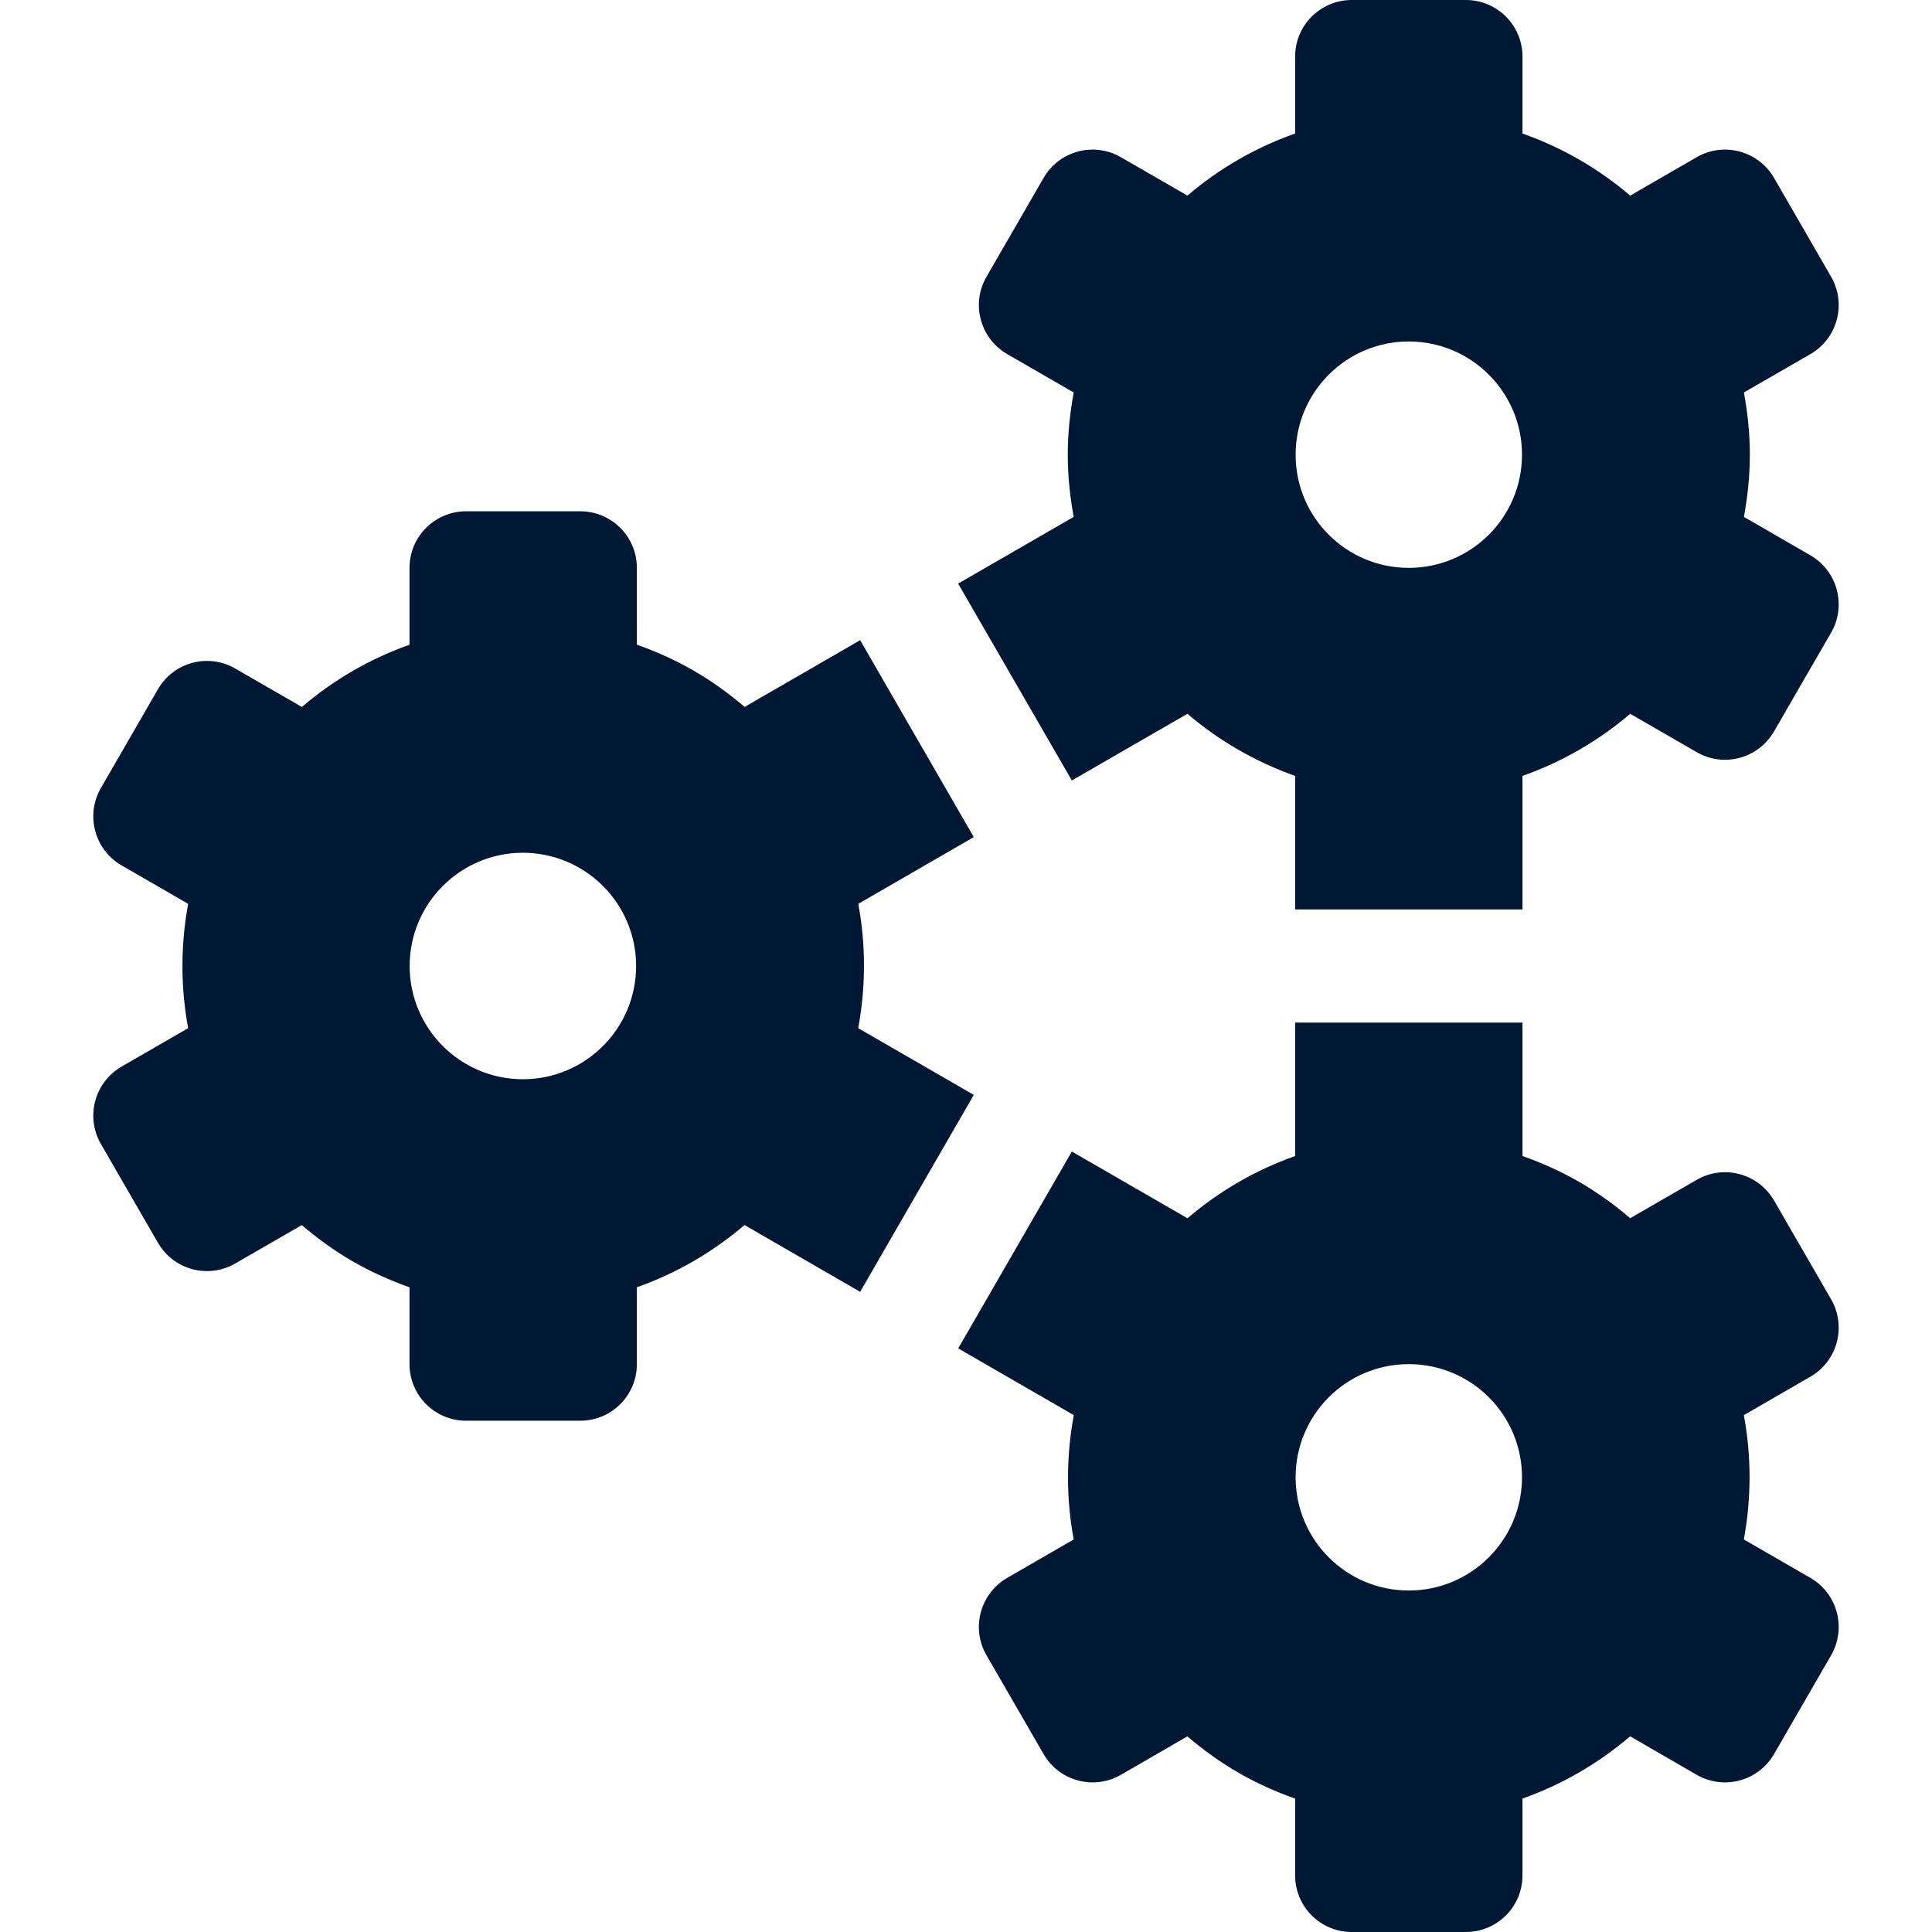
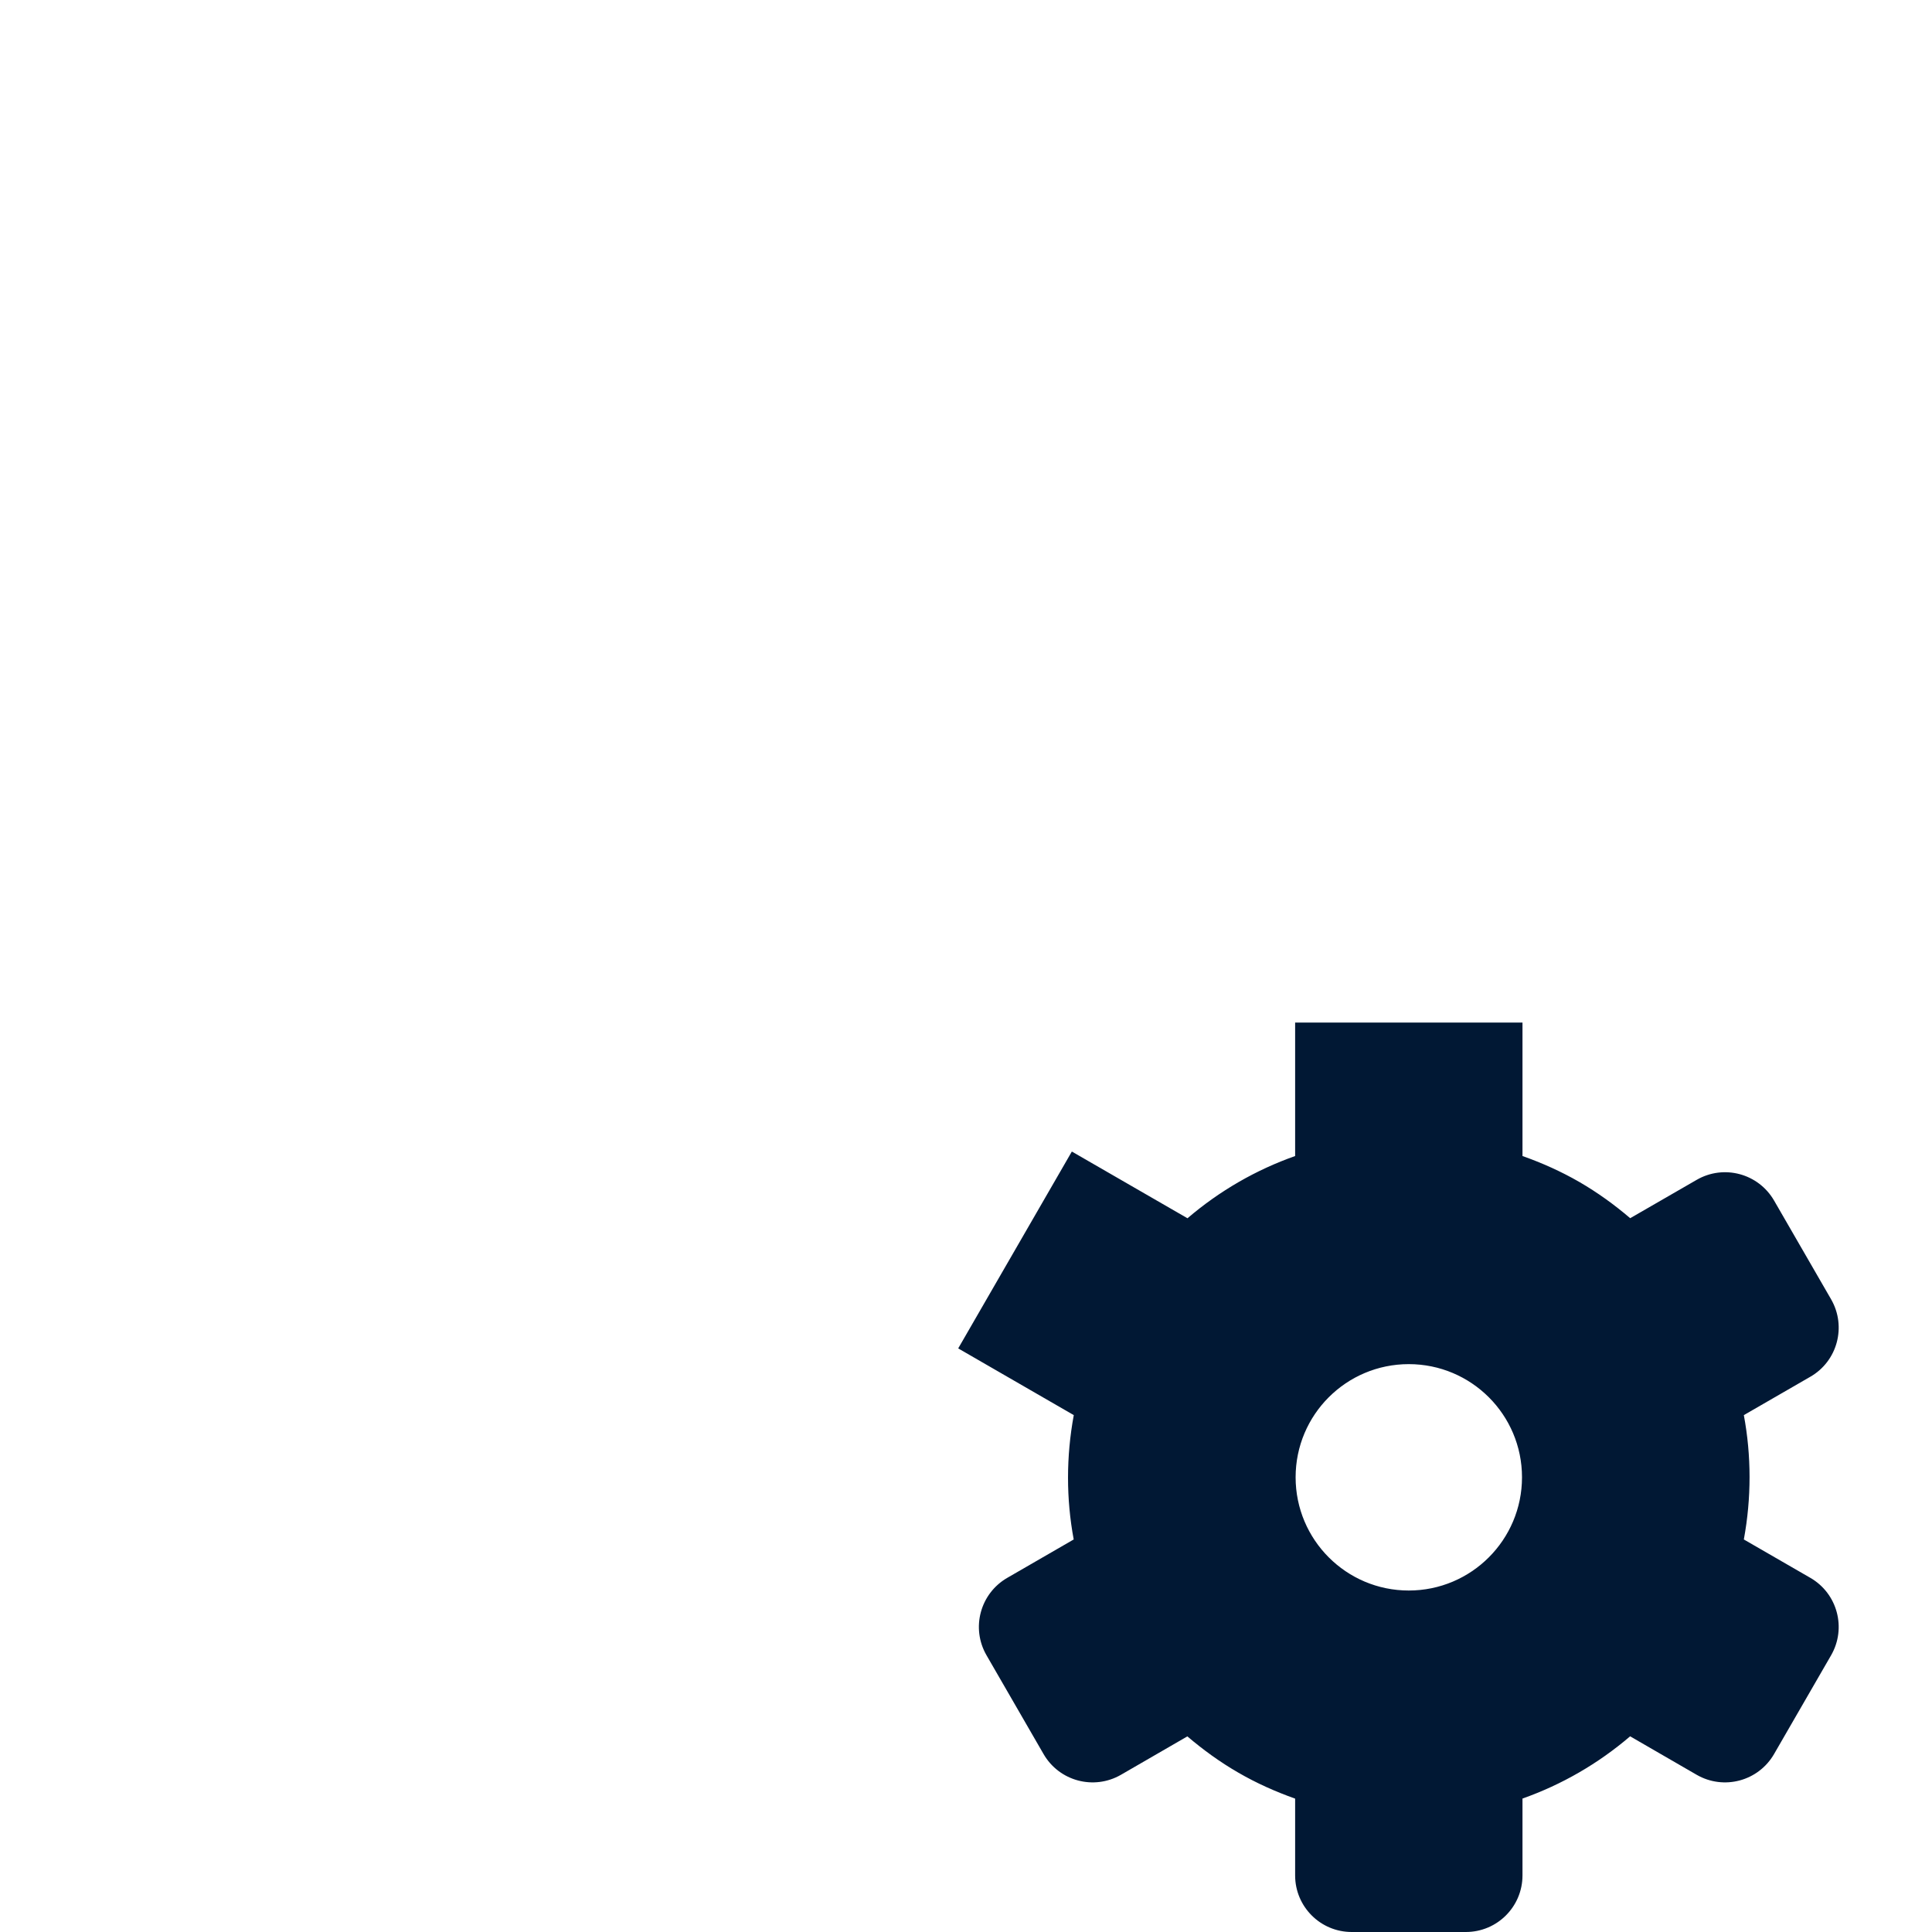
<svg xmlns="http://www.w3.org/2000/svg" width="28" height="28" viewBox="0 0 28 28" fill="none">
  <path d="M25.273 20.509L26.238 19.952C26.63 19.726 26.764 19.224 26.538 18.831L25.711 17.399C25.484 17.007 24.983 16.872 24.59 17.099L23.626 17.655C23.4 17.462 23.155 17.284 22.889 17.13C22.622 16.976 22.345 16.853 22.065 16.754V14.82H18.77V16.754C18.204 16.954 17.675 17.258 17.21 17.656L15.534 16.689L13.887 19.542L15.562 20.509C15.451 21.111 15.451 21.721 15.561 22.311L14.597 22.868C14.205 23.095 14.07 23.596 14.297 23.989L15.124 25.421C15.351 25.814 15.852 25.948 16.245 25.722L17.208 25.165C17.435 25.358 17.679 25.536 17.946 25.69C18.213 25.845 18.489 25.967 18.77 26.067V27.18C18.77 27.633 19.137 28 19.59 28H21.244C21.698 28 22.065 27.633 22.065 27.18V26.066C22.631 25.866 23.16 25.562 23.625 25.164L24.59 25.722C24.983 25.948 25.484 25.814 25.711 25.421L26.538 23.989C26.764 23.596 26.63 23.095 26.238 22.868L25.273 22.311C25.384 21.709 25.383 21.099 25.273 20.509ZM20.417 23.051C19.511 23.051 18.777 22.316 18.777 21.41C18.777 20.504 19.511 19.77 20.417 19.77C21.323 19.77 22.058 20.504 22.058 21.41C22.058 22.316 21.323 23.051 20.417 23.051Z" fill="#011834" />
-   <path d="M12.439 13.099L14.113 12.132L12.466 9.278L10.792 10.245C10.565 10.052 10.321 9.874 10.054 9.72C9.787 9.566 9.511 9.443 9.23 9.343V8.23C9.23 7.777 8.863 7.41 8.41 7.41H6.756C6.302 7.41 5.935 7.777 5.935 8.23V9.344C5.369 9.544 4.84 9.848 4.375 10.246L3.41 9.689C3.018 9.462 2.516 9.596 2.289 9.989L1.462 11.421C1.236 11.814 1.37 12.316 1.762 12.542L2.727 13.099C2.616 13.701 2.617 14.311 2.727 14.901L1.762 15.458C1.37 15.684 1.236 16.186 1.462 16.579L2.289 18.011C2.516 18.404 3.017 18.538 3.41 18.311L4.374 17.755C4.6 17.948 4.844 18.126 5.111 18.28C5.378 18.434 5.655 18.557 5.935 18.657V19.77C5.935 20.223 6.302 20.59 6.755 20.59H8.41C8.863 20.59 9.23 20.223 9.23 19.77V18.656C9.796 18.456 10.325 18.152 10.79 17.754L12.466 18.722L14.113 15.868L12.438 14.901C12.549 14.299 12.549 13.689 12.439 13.099ZM7.578 15.641C6.672 15.641 5.937 14.906 5.937 14C5.937 13.094 6.672 12.359 7.578 12.359C8.484 12.359 9.219 13.094 9.219 14C9.219 14.906 8.484 15.641 7.578 15.641Z" fill="#011834" />
-   <path d="M25.36 6.59C25.36 6.282 25.328 5.981 25.274 5.688L26.238 5.132C26.63 4.905 26.764 4.404 26.538 4.011L25.711 2.579C25.484 2.186 24.982 2.052 24.59 2.278L23.626 2.835C23.17 2.445 22.642 2.139 22.065 1.935V0.82C22.065 0.367 21.697 0 21.244 0H19.59C19.137 0 18.77 0.367 18.77 0.82V1.935C18.193 2.139 17.665 2.445 17.209 2.835L16.244 2.278C15.852 2.052 15.35 2.186 15.124 2.579L14.297 4.011C14.07 4.403 14.205 4.905 14.597 5.132L15.561 5.688C15.507 5.981 15.475 6.281 15.475 6.59C15.475 6.898 15.507 7.199 15.561 7.491L13.886 8.458L15.534 11.311L17.209 10.345C17.665 10.735 18.193 11.04 18.77 11.245V13.18H22.065V11.245C22.642 11.041 23.17 10.735 23.626 10.345L24.59 10.901C24.982 11.128 25.484 10.993 25.71 10.601L26.538 9.169C26.764 8.776 26.63 8.274 26.237 8.048L25.274 7.491C25.328 7.199 25.36 6.898 25.36 6.59ZM20.417 8.23C19.511 8.23 18.777 7.496 18.777 6.59C18.777 5.684 19.511 4.949 20.417 4.949C21.323 4.949 22.058 5.684 22.058 6.59C22.058 7.496 21.323 8.23 20.417 8.23Z" fill="#011834" />
</svg>